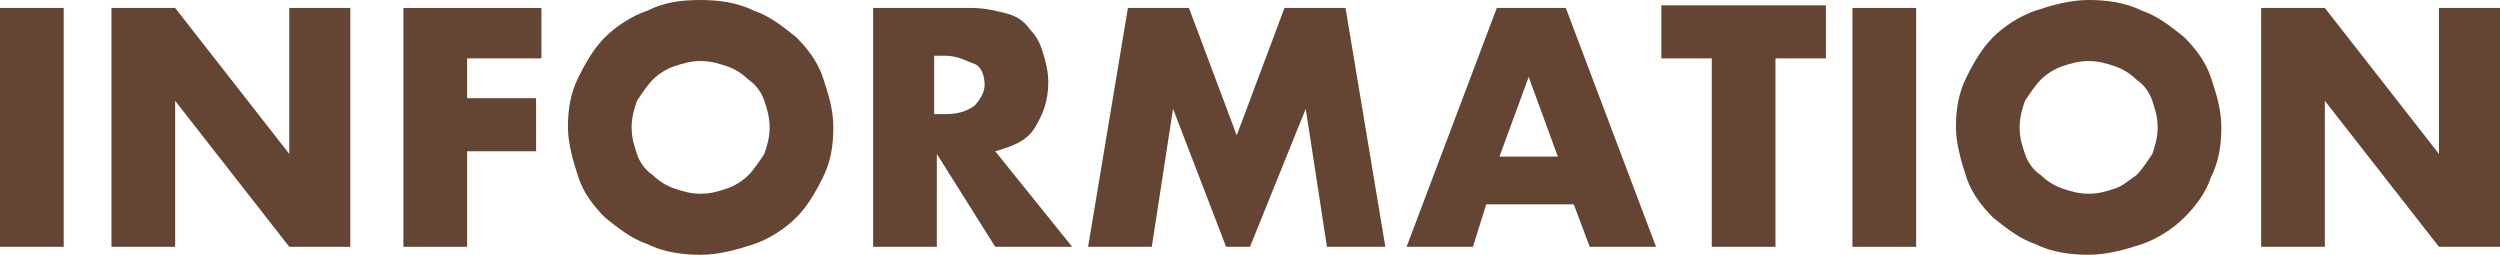
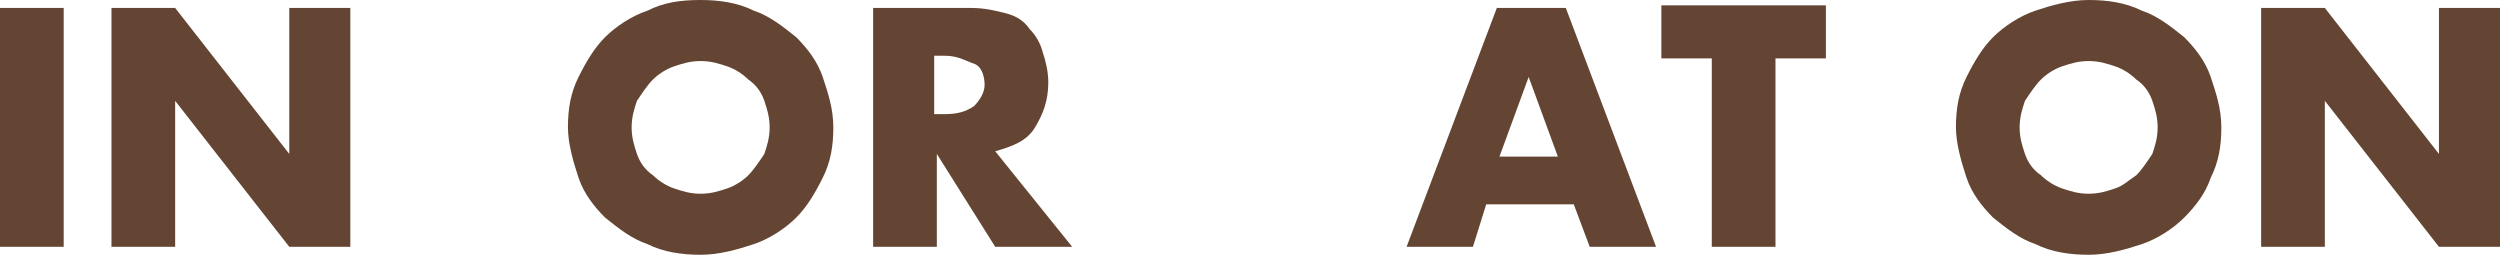
<svg xmlns="http://www.w3.org/2000/svg" version="1.1" id="レイヤー_1" x="0px" y="0px" viewBox="0 0 94.2 9.6" style="enable-background:new 0 0 94.2 9.6;" xml:space="preserve">
  <style type="text/css">
	.st0{fill:#644533;}
</style>
  <g>
    <path class="st0" d="M2.4,0.3v9H0v-9H2.4z" />
-     <path class="st0" d="M4.2,9.3v-9h2.4l4.3,5.5V0.3h2.3v9h-2.3L6.6,3.8v5.5H4.2z" />
-     <path class="st0" d="M20.4,2.2h-2.8v1.5h2.6v2h-2.6v3.6h-2.4v-9h5.2V2.2z" />
+     <path class="st0" d="M4.2,9.3v-9h2.4l4.3,5.5V0.3h2.3v9h-2.3L6.6,3.8v5.5H4.2" />
    <path class="st0" d="M21.4,4.8c0-0.7,0.1-1.3,0.4-1.9s0.6-1.1,1-1.5c0.4-0.4,1-0.8,1.6-1C25,0.1,25.6,0,26.4,0c0.7,0,1.4,0.1,2,0.4   c0.6,0.2,1.1,0.6,1.6,1c0.4,0.4,0.8,0.9,1,1.5s0.4,1.2,0.4,1.9S31.3,6.1,31,6.7s-0.6,1.1-1,1.5c-0.4,0.4-1,0.8-1.6,1   c-0.6,0.2-1.3,0.4-2,0.4c-0.7,0-1.4-0.1-2-0.4c-0.6-0.2-1.1-0.6-1.6-1c-0.4-0.4-0.8-0.9-1-1.5S21.4,5.4,21.4,4.8z M23.8,4.8   c0,0.4,0.1,0.7,0.2,1c0.1,0.3,0.3,0.6,0.6,0.8c0.2,0.2,0.5,0.4,0.8,0.5c0.3,0.1,0.6,0.2,1,0.2s0.7-0.1,1-0.2   c0.3-0.1,0.6-0.3,0.8-0.5c0.2-0.2,0.4-0.5,0.6-0.8c0.1-0.3,0.2-0.6,0.2-1c0-0.4-0.1-0.7-0.2-1c-0.1-0.3-0.3-0.6-0.6-0.8   c-0.2-0.2-0.5-0.4-0.8-0.5c-0.3-0.1-0.6-0.2-1-0.2s-0.7,0.1-1,0.2c-0.3,0.1-0.6,0.3-0.8,0.5c-0.2,0.2-0.4,0.5-0.6,0.8   C23.9,4.1,23.8,4.4,23.8,4.8z" />
    <path class="st0" d="M40.4,9.3h-2.9l-2.2-3.5v3.5h-2.4v-9h3.7c0.5,0,0.9,0.1,1.3,0.2s0.7,0.3,0.9,0.6C39,1.3,39.2,1.6,39.3,2   c0.1,0.3,0.2,0.7,0.2,1.1c0,0.7-0.2,1.2-0.5,1.7s-0.8,0.7-1.5,0.9L40.4,9.3z M35.2,4.3h0.4c0.5,0,0.8-0.1,1.1-0.3   c0.2-0.2,0.4-0.5,0.4-0.8S37,2.5,36.7,2.4s-0.6-0.3-1.1-0.3h-0.4V4.3z" />
-     <path class="st0" d="M41,9.3l1.5-9h2.3l1.8,4.8l1.8-4.8h2.3l1.5,9H50l-0.8-5.2l-2.1,5.2h-0.9l-2-5.2l-0.8,5.2H41z" />
    <path class="st0" d="M59.3,7.7H56l-0.5,1.6h-2.5l3.4-9h2.6l3.4,9h-2.5L59.3,7.7z M58.7,5.9l-1.1-3l-1.1,3H58.7z" />
    <path class="st0" d="M66.9,2.2v7.1h-2.4V2.2h-1.9v-2h6.2v2H66.9z" />
-     <path class="st0" d="M72.2,0.3v9h-2.4v-9H72.2z" />
    <path class="st0" d="M73.7,4.8c0-0.7,0.1-1.3,0.4-1.9s0.6-1.1,1-1.5c0.4-0.4,1-0.8,1.6-1c0.6-0.2,1.3-0.4,2-0.4   c0.7,0,1.4,0.1,2,0.4c0.6,0.2,1.1,0.6,1.6,1c0.4,0.4,0.8,0.9,1,1.5c0.2,0.6,0.4,1.2,0.4,1.9s-0.1,1.3-0.4,1.9   c-0.2,0.6-0.6,1.1-1,1.5c-0.4,0.4-1,0.8-1.6,1c-0.6,0.2-1.3,0.4-2,0.4c-0.7,0-1.4-0.1-2-0.4c-0.6-0.2-1.1-0.6-1.6-1   c-0.4-0.4-0.8-0.9-1-1.5S73.7,5.4,73.7,4.8z M76.1,4.8c0,0.4,0.1,0.7,0.2,1c0.1,0.3,0.3,0.6,0.6,0.8c0.2,0.2,0.5,0.4,0.8,0.5   c0.3,0.1,0.6,0.2,1,0.2s0.7-0.1,1-0.2C80,7,80.2,6.8,80.5,6.6c0.2-0.2,0.4-0.5,0.6-0.8c0.1-0.3,0.2-0.6,0.2-1c0-0.4-0.1-0.7-0.2-1   c-0.1-0.3-0.3-0.6-0.6-0.8c-0.2-0.2-0.5-0.4-0.8-0.5c-0.3-0.1-0.6-0.2-1-0.2s-0.7,0.1-1,0.2c-0.3,0.1-0.6,0.3-0.8,0.5   c-0.2,0.2-0.4,0.5-0.6,0.8C76.2,4.1,76.1,4.4,76.1,4.8z" />
    <path class="st0" d="M85.2,9.3v-9h2.4l4.3,5.5V0.3h2.3v9h-2.3l-4.3-5.5v5.5H85.2z" />
  </g>
</svg>